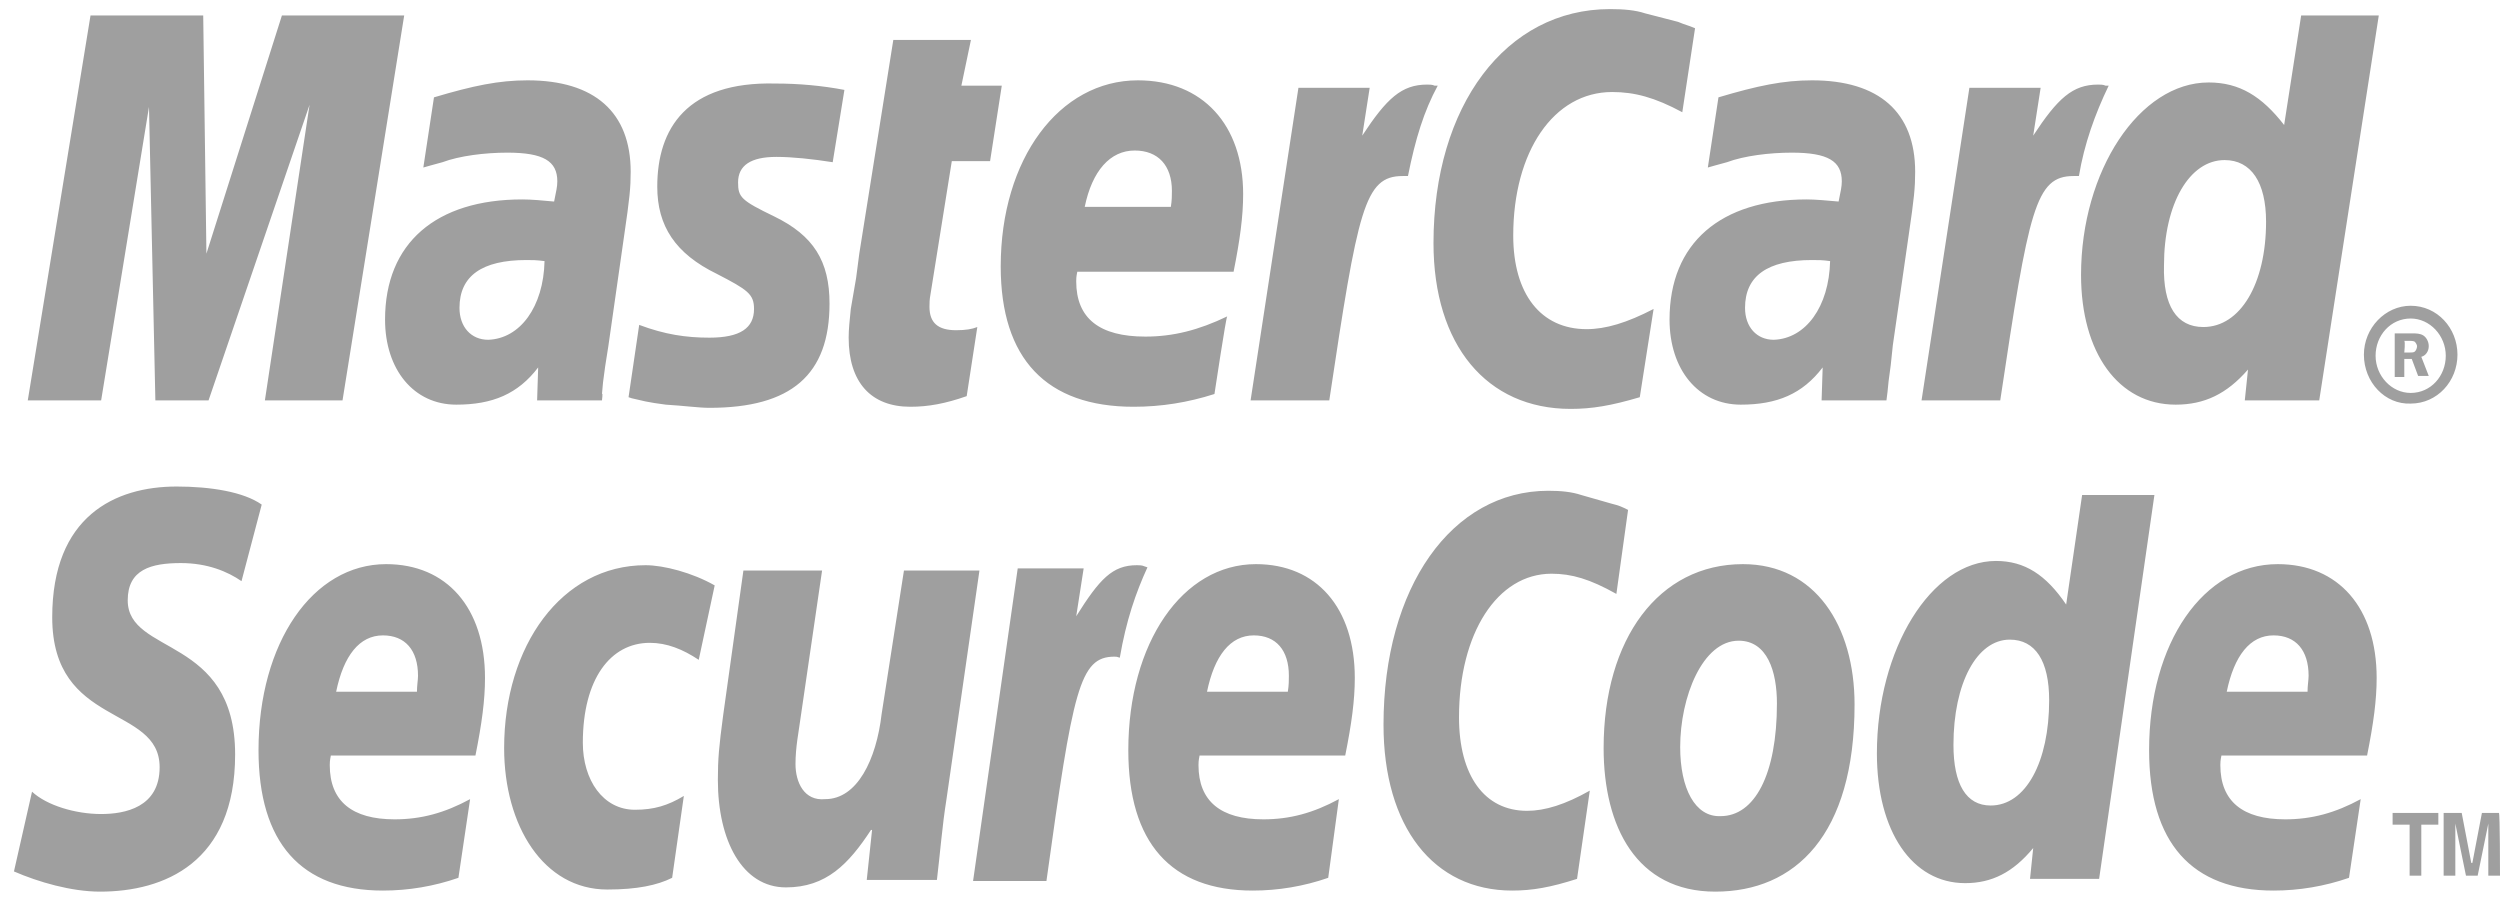
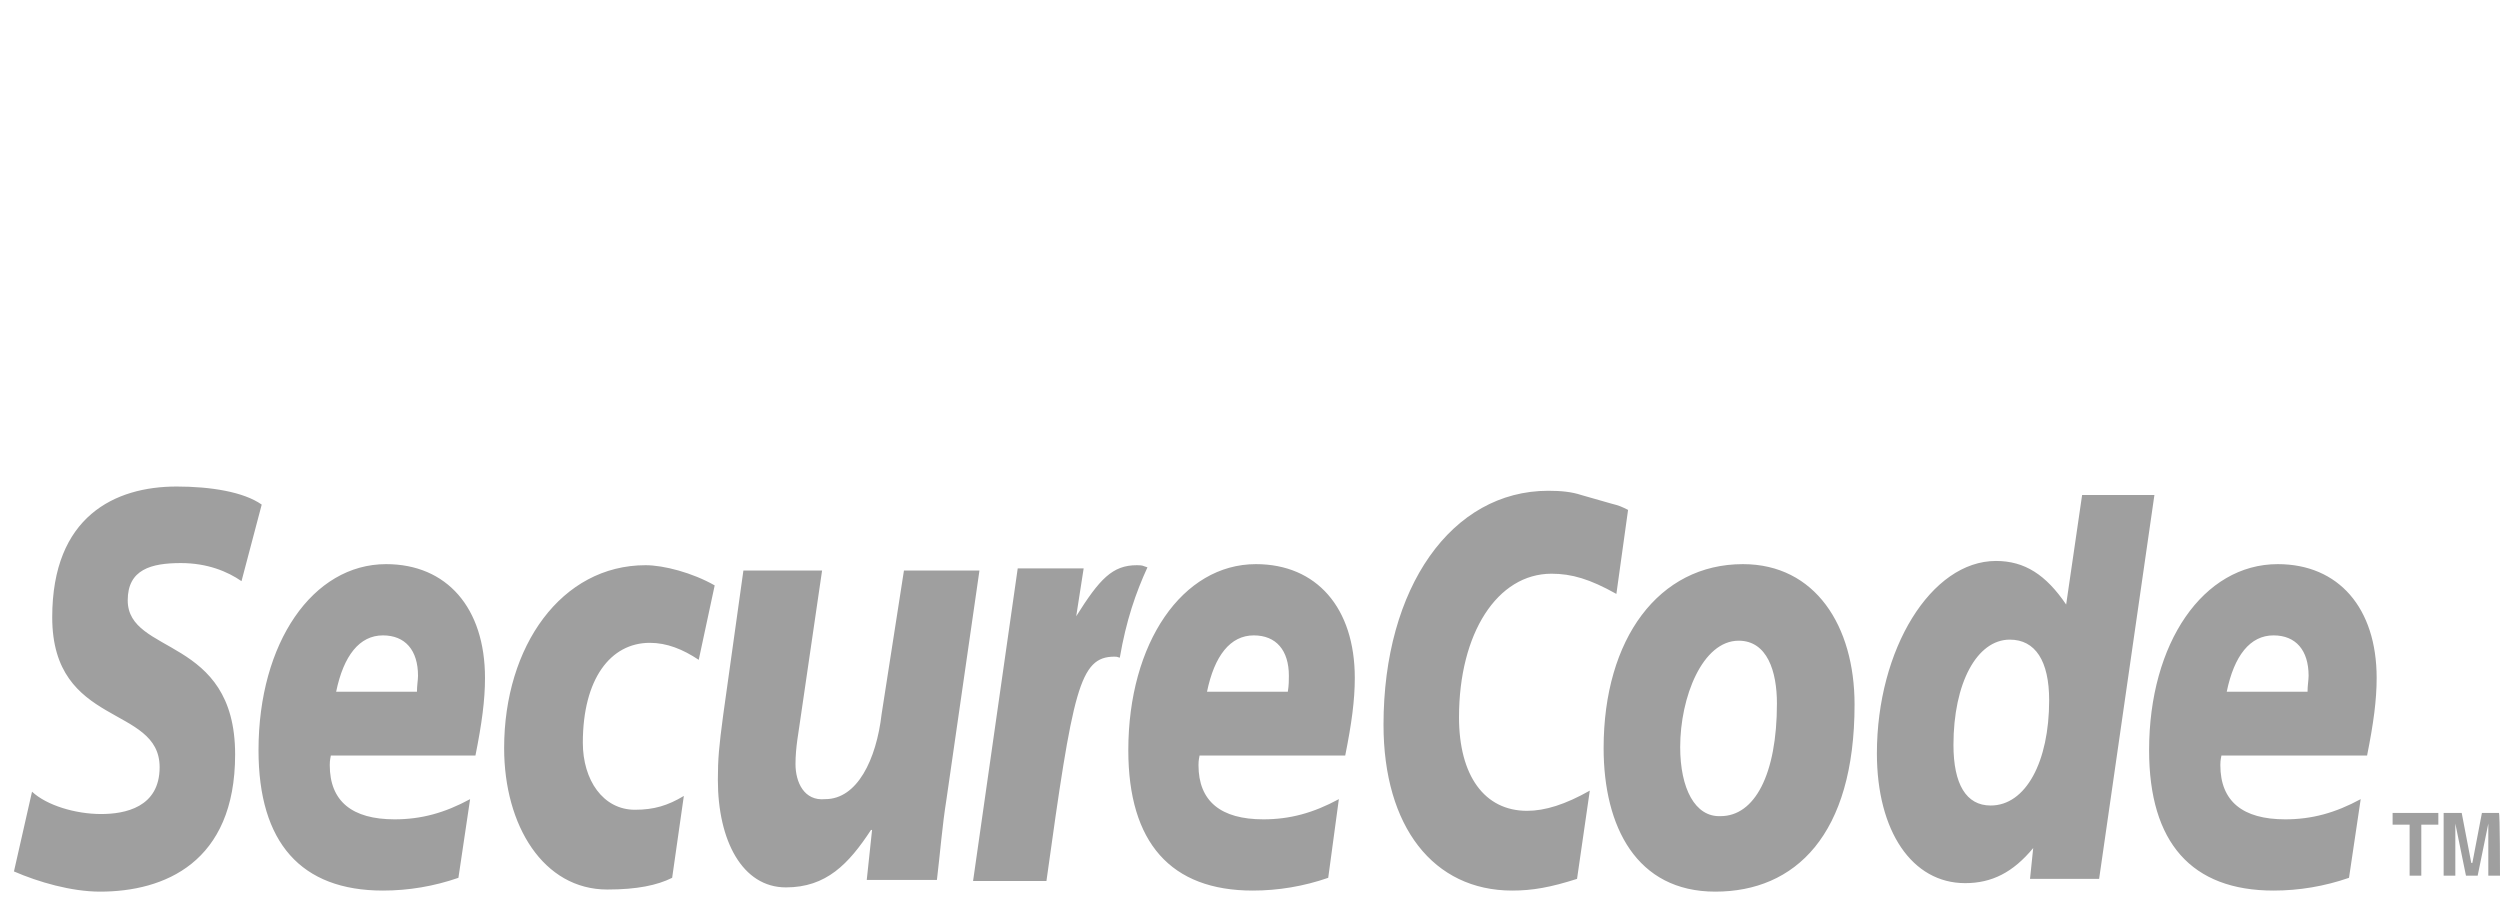
<svg xmlns="http://www.w3.org/2000/svg" width="136" height="49" viewBox="0 0 136 49" fill="none">
-   <path fill-rule="evenodd" clip-rule="evenodd" d="M128.596 19.294C128.596 17.848 129.753 16.633 131.141 16.633C132.587 16.633 133.686 17.848 133.686 19.294C133.686 20.74 132.587 21.955 131.141 21.955C129.753 22.013 128.596 20.798 128.596 19.294ZM131.141 21.376C132.24 21.376 133.05 20.451 133.05 19.352C133.05 18.253 132.182 17.327 131.141 17.327C130.042 17.327 129.232 18.253 129.232 19.352C129.232 20.451 130.1 21.376 131.141 21.376ZM130.794 20.509H130.273V18.137H131.257C131.43 18.137 131.661 18.137 131.835 18.253C132.009 18.369 132.124 18.6 132.124 18.831C132.124 19.12 131.951 19.352 131.719 19.41L132.124 20.451H131.546L131.199 19.525H130.794V20.509ZM130.794 19.178H131.083C131.199 19.178 131.314 19.178 131.372 19.12C131.43 19.063 131.488 18.947 131.488 18.831C131.488 18.773 131.43 18.658 131.372 18.6C131.314 18.542 131.141 18.542 131.083 18.542H130.794C130.852 18.6 130.794 19.178 130.794 19.178ZM92.211 1.536L91.517 6.105C90.013 5.296 88.914 5.006 87.7 5.006C84.518 5.006 82.32 8.246 82.32 12.815C82.32 15.997 83.824 17.906 86.311 17.906C87.353 17.906 88.509 17.559 89.956 16.807L89.204 21.608C87.642 22.071 86.6 22.244 85.444 22.244C80.874 22.244 77.982 18.773 77.982 13.22C77.982 5.758 81.915 0.495 87.584 0.495C88.336 0.495 88.972 0.552 89.493 0.726L91.286 1.189C91.691 1.362 91.806 1.362 92.211 1.536ZM78.04 4.659C77.924 4.601 77.75 4.601 77.635 4.601C76.246 4.601 75.436 5.353 74.106 7.378L74.511 4.775H70.635L68.032 21.781H72.313C73.875 11.369 74.222 9.576 76.304 9.576H76.593C76.998 7.552 77.461 6.048 78.213 4.659H78.04ZM52.588 21.55C51.431 21.955 50.505 22.128 49.522 22.128C47.382 22.128 46.167 20.798 46.167 18.369C46.167 17.906 46.225 17.385 46.283 16.807L46.572 15.129L46.745 13.799L48.596 2.172H52.819L52.299 4.659H54.497L53.86 8.766H51.778L50.621 15.997C50.563 16.286 50.563 16.517 50.563 16.691C50.563 17.559 51.026 17.964 52.009 17.964C52.53 17.964 52.877 17.906 53.166 17.79L52.588 21.55ZM35.755 10.155C35.755 12.295 36.738 13.799 38.994 14.898C40.672 15.765 41.019 15.997 41.019 16.807C41.019 17.848 40.267 18.369 38.589 18.369C37.317 18.369 36.16 18.195 34.772 17.674L34.193 21.608L34.367 21.666L35.119 21.839C35.408 21.897 35.755 21.955 36.218 22.013C37.201 22.071 38.011 22.186 38.589 22.186C43.044 22.186 45.126 20.393 45.126 16.517C45.126 14.204 44.258 12.815 42.118 11.774C40.325 10.906 40.151 10.733 40.151 9.923C40.151 8.998 40.845 8.535 42.234 8.535C43.101 8.535 44.2 8.651 45.299 8.824L45.936 4.891C44.721 4.659 43.448 4.544 42.176 4.544C37.375 4.428 35.755 6.973 35.755 10.155ZM126.166 21.781H122.117L122.291 20.104C121.134 21.434 119.919 22.013 118.357 22.013C115.234 22.013 113.209 19.178 113.209 14.956C113.209 9.287 116.39 4.486 120.15 4.486C121.828 4.486 123.043 5.238 124.257 6.8L125.183 0.842H129.406L126.166 21.781ZM119.861 17.79C121.886 17.79 123.274 15.418 123.274 12.063C123.274 9.923 122.464 8.708 121.018 8.708C119.109 8.708 117.721 11.08 117.721 14.435C117.663 16.633 118.415 17.79 119.861 17.79ZM66.066 21.434C64.62 21.897 63.173 22.128 61.669 22.128C56.926 22.128 54.439 19.525 54.439 14.493C54.439 8.651 57.62 4.37 61.901 4.37C65.429 4.37 67.627 6.8 67.627 10.559C67.627 11.774 67.454 13.047 67.107 14.782H58.604C58.546 15.071 58.546 15.187 58.546 15.303C58.546 17.327 59.818 18.311 62.306 18.311C63.81 18.311 65.198 17.964 66.76 17.212C66.702 17.212 66.066 21.434 66.066 21.434ZM63.694 11.254C63.752 10.906 63.752 10.617 63.752 10.386C63.752 8.998 63 8.188 61.727 8.188C60.397 8.188 59.413 9.287 59.009 11.254H63.694ZM18.633 21.781H14.41L16.84 5.701L11.345 21.781H8.452L8.105 5.816L5.502 21.781H1.511L4.924 0.842H11.055L11.229 13.799L15.336 0.842H21.988L18.633 21.781ZM29.623 14.204C29.161 14.146 28.987 14.146 28.64 14.146C26.211 14.146 24.996 15.014 24.996 16.749C24.996 17.79 25.632 18.484 26.558 18.484C28.293 18.426 29.566 16.691 29.623 14.204ZM32.747 21.781H29.219L29.276 19.988C28.177 21.434 26.789 22.013 24.822 22.013C22.509 22.013 20.947 20.104 20.947 17.385C20.947 13.22 23.723 10.849 28.409 10.849C28.929 10.849 29.508 10.906 30.144 10.964C30.26 10.386 30.318 10.155 30.318 9.865C30.318 8.766 29.566 8.304 27.599 8.304C26.384 8.304 24.996 8.477 24.07 8.824L23.434 8.998L23.029 9.113L23.608 5.296C25.748 4.659 27.136 4.37 28.698 4.37C32.342 4.37 34.309 6.105 34.309 9.345C34.309 10.212 34.251 10.791 33.962 12.758L33.094 18.831L32.921 19.93L32.805 20.798L32.747 21.434C32.805 21.319 32.747 21.781 32.747 21.781ZM99.558 14.204C99.153 14.146 98.921 14.146 98.574 14.146C96.145 14.146 94.93 15.014 94.93 16.749C94.93 17.79 95.566 18.484 96.492 18.484C98.227 18.426 99.5 16.691 99.558 14.204ZM102.623 21.781H99.095L99.153 19.988C98.054 21.434 96.665 22.013 94.699 22.013C92.385 22.013 90.823 20.104 90.823 17.385C90.823 13.22 93.6 10.849 98.285 10.849C98.748 10.849 99.384 10.906 100.02 10.964C100.136 10.386 100.194 10.155 100.194 9.865C100.194 8.766 99.442 8.304 97.475 8.304C96.26 8.304 94.872 8.477 93.947 8.824L93.311 8.998L92.906 9.113L93.484 5.296C95.624 4.659 97.013 4.37 98.574 4.37C102.219 4.37 104.185 6.105 104.185 9.345C104.185 10.212 104.127 10.791 103.838 12.758L102.971 18.773L102.855 19.872L102.739 20.74L102.681 21.319L102.623 21.781ZM114.539 4.659C114.424 4.601 114.25 4.601 114.135 4.601C112.746 4.601 111.936 5.353 110.606 7.378L111.011 4.775H107.135L104.532 21.781H108.813C110.375 11.369 110.722 9.576 112.804 9.576H113.093C113.383 7.841 113.961 6.221 114.713 4.659H114.539Z" fill="#9F9F9F" />
  <path fill-rule="evenodd" clip-rule="evenodd" d="M96.665 38.267C96.665 42.142 95.451 44.398 93.6 44.398C92.211 44.456 91.402 42.894 91.402 40.639C91.402 37.92 92.616 34.854 94.583 34.854C96.145 34.854 96.665 36.532 96.665 38.267ZM100.888 38.325C100.888 34.044 98.748 30.689 94.814 30.689C90.245 30.689 87.237 34.738 87.237 40.696C87.237 44.977 89.03 48.505 93.311 48.505C97.649 48.505 100.888 45.44 100.888 38.325ZM88.567 27.739L87.931 32.309C86.485 31.499 85.501 31.21 84.402 31.21C81.452 31.21 79.37 34.449 79.37 39.019C79.37 42.2 80.758 44.109 83.072 44.109C84.055 44.109 85.154 43.762 86.485 43.01L85.791 47.811C84.345 48.274 83.361 48.447 82.262 48.447C77.982 48.447 75.263 44.977 75.263 39.424C75.263 31.962 78.965 26.698 84.229 26.698C84.923 26.698 85.501 26.756 86.022 26.929L87.642 27.392C88.105 27.508 88.22 27.566 88.567 27.739ZM62.248 30.805C62.132 30.747 61.959 30.747 61.843 30.747C60.513 30.747 59.818 31.499 58.546 33.524L58.951 30.921H55.364L52.935 47.927H56.926C58.372 37.515 58.719 35.722 60.628 35.722C60.744 35.722 60.744 35.722 60.917 35.779C61.264 33.755 61.785 32.251 62.421 30.863L62.248 30.805ZM114.192 47.811H110.433L110.606 46.134C109.507 47.464 108.35 48.043 106.904 48.043C104.012 48.043 102.103 45.208 102.103 40.986C102.103 35.317 105.053 30.516 108.581 30.516C110.143 30.516 111.3 31.268 112.399 32.887L113.267 26.929H117.2L114.192 47.811ZM108.292 43.82C110.201 43.82 111.474 41.448 111.474 38.093C111.474 35.953 110.722 34.796 109.333 34.796C107.54 34.796 106.268 37.168 106.268 40.523C106.268 42.663 106.962 43.82 108.292 43.82ZM24.938 47.753C23.608 48.216 22.219 48.447 20.831 48.447C16.377 48.447 14.063 45.844 14.063 40.812C14.063 34.97 17.013 30.689 21.005 30.689C24.302 30.689 26.384 33.061 26.384 36.879C26.384 38.093 26.211 39.366 25.864 41.101H17.997C17.939 41.391 17.939 41.506 17.939 41.622C17.939 43.589 19.154 44.572 21.467 44.572C22.913 44.572 24.186 44.225 25.574 43.473L24.938 47.753ZM22.682 37.631C22.682 37.283 22.74 36.994 22.74 36.763C22.74 35.375 22.046 34.565 20.831 34.565C19.558 34.565 18.691 35.664 18.286 37.631H22.682ZM72.255 47.753C70.925 48.216 69.536 48.447 68.148 48.447C63.694 48.447 61.38 45.844 61.38 40.812C61.38 34.97 64.33 30.689 68.322 30.689C71.619 30.689 73.701 33.061 73.701 36.879C73.701 38.093 73.528 39.366 73.18 41.101H65.256C65.198 41.391 65.198 41.506 65.198 41.622C65.198 43.589 66.413 44.572 68.727 44.572C70.173 44.572 71.445 44.225 72.834 43.473L72.255 47.753ZM70.057 37.631C70.115 37.283 70.115 36.994 70.115 36.763C70.115 35.375 69.421 34.565 68.206 34.565C66.933 34.565 66.066 35.664 65.661 37.631H70.057ZM127.786 47.753C126.455 48.216 125.067 48.447 123.679 48.447C119.225 48.447 116.911 45.844 116.911 40.812C116.911 34.97 119.861 30.689 123.91 30.689C127.207 30.689 129.29 33.061 129.29 36.879C129.29 38.093 129.116 39.366 128.769 41.101H120.845C120.787 41.391 120.787 41.506 120.787 41.622C120.787 43.589 122.001 44.572 124.315 44.572C125.761 44.572 127.034 44.225 128.422 43.473L127.786 47.753ZM125.53 37.631C125.53 37.283 125.588 36.994 125.588 36.763C125.588 35.375 124.894 34.565 123.679 34.565C122.406 34.565 121.539 35.664 121.134 37.631H125.53ZM13.138 31.615C12.386 31.094 11.287 30.631 9.841 30.631C8.221 30.631 6.948 30.978 6.948 32.656C6.948 35.664 12.791 34.565 12.791 41.043C12.791 46.944 8.915 48.505 5.444 48.505C3.883 48.505 2.089 47.985 0.759 47.406L1.742 43.068C2.552 43.82 4.114 44.283 5.502 44.283C6.775 44.283 8.684 43.936 8.684 41.737C8.684 38.325 2.841 39.597 2.841 33.581C2.841 28.086 6.254 26.467 9.609 26.467C11.46 26.467 13.254 26.756 14.237 27.45L13.138 31.615ZM36.565 47.753C35.755 48.158 34.656 48.39 33.036 48.39C29.566 48.39 27.425 44.919 27.425 40.696C27.425 35.143 30.549 30.747 35.119 30.747C36.102 30.747 37.664 31.152 38.879 31.846L38.011 35.895C37.143 35.317 36.276 34.97 35.35 34.97C33.21 34.97 31.706 36.936 31.706 40.407C31.706 42.432 32.805 44.051 34.54 44.051C35.581 44.051 36.334 43.82 37.201 43.299L36.565 47.753ZM51.489 43.473C51.257 44.919 51.142 46.423 50.968 47.869H47.151L47.44 45.15H47.382C46.167 47.001 44.952 48.274 42.754 48.274C40.383 48.274 39.052 45.729 39.052 42.432C39.052 41.275 39.11 40.639 39.341 38.903L40.441 31.036H44.721L43.564 38.961C43.448 39.829 43.275 40.639 43.275 41.564C43.275 42.547 43.738 43.589 44.895 43.473C46.63 43.473 47.671 41.333 47.96 38.845L49.175 31.036H53.282L51.489 43.473ZM131.719 47.638H131.083V44.861H130.158V44.225H132.645V44.861H131.719V47.638ZM136 47.638H135.364V44.803L134.785 47.638H134.149L133.57 44.803V47.638H132.934V44.225H133.917L134.438 46.944H134.496L135.016 44.225H135.942C136 44.225 136 47.638 136 47.638Z" fill="#9F9F9F" />
</svg>